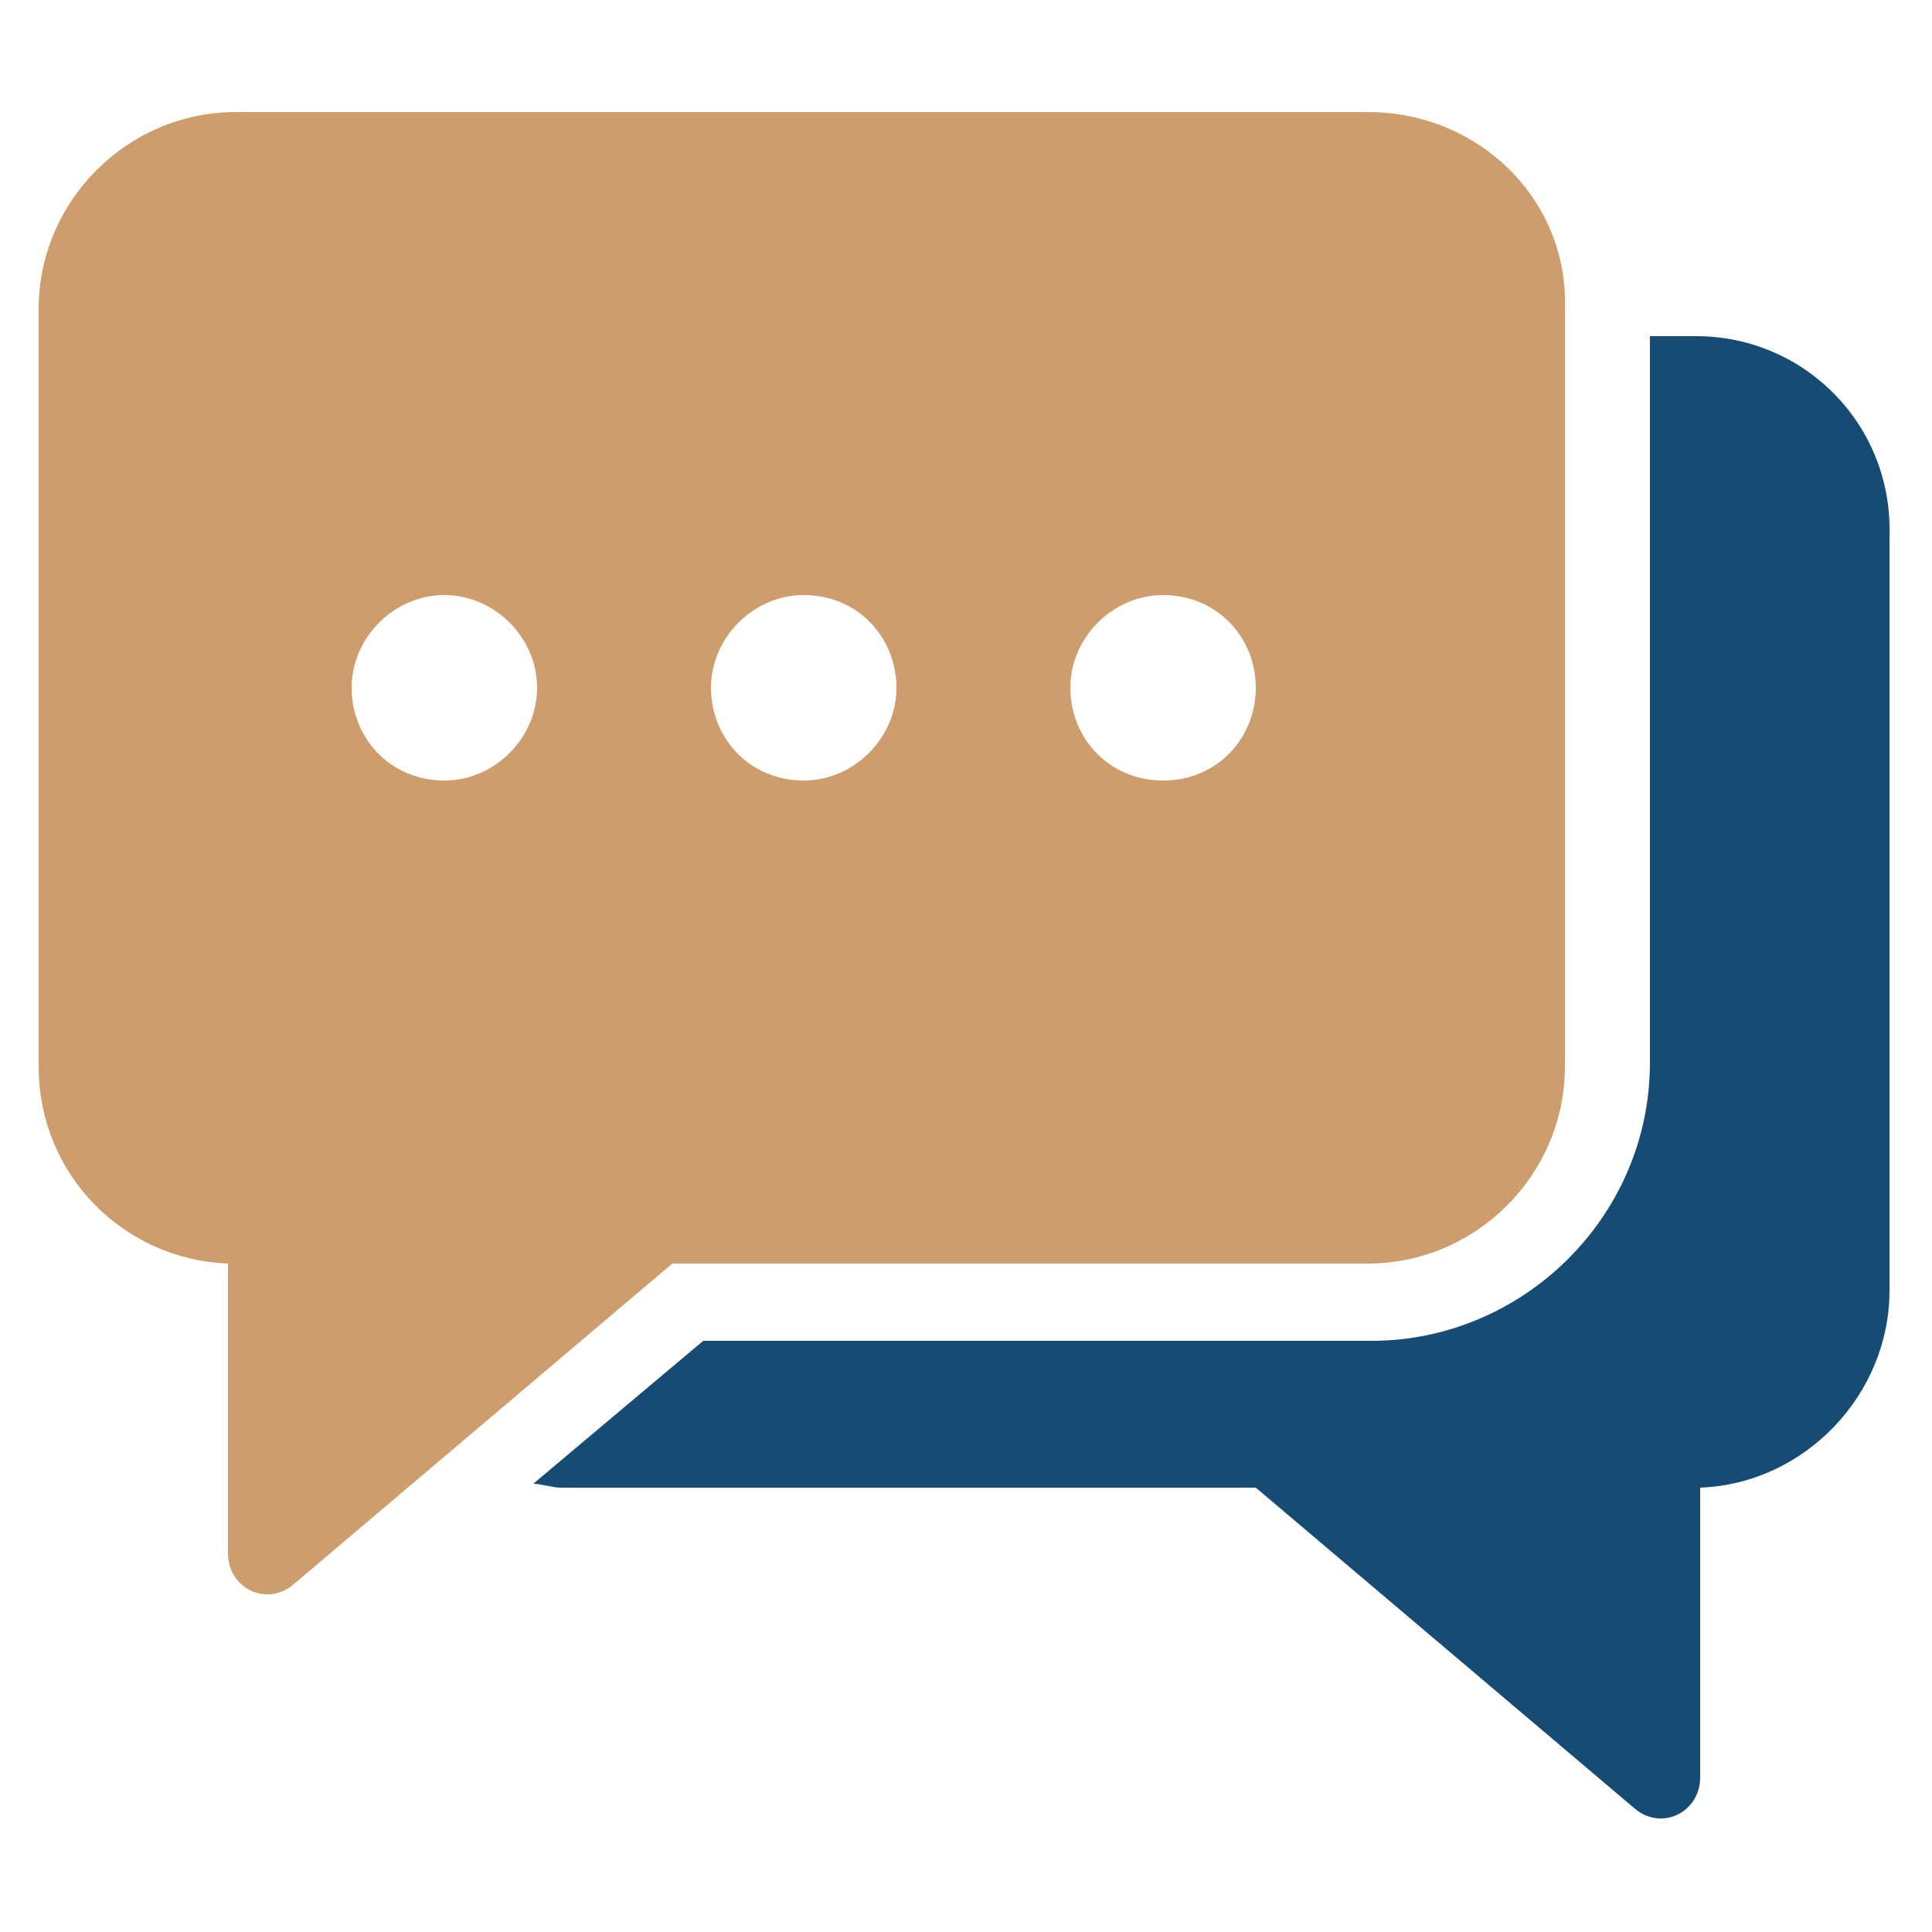
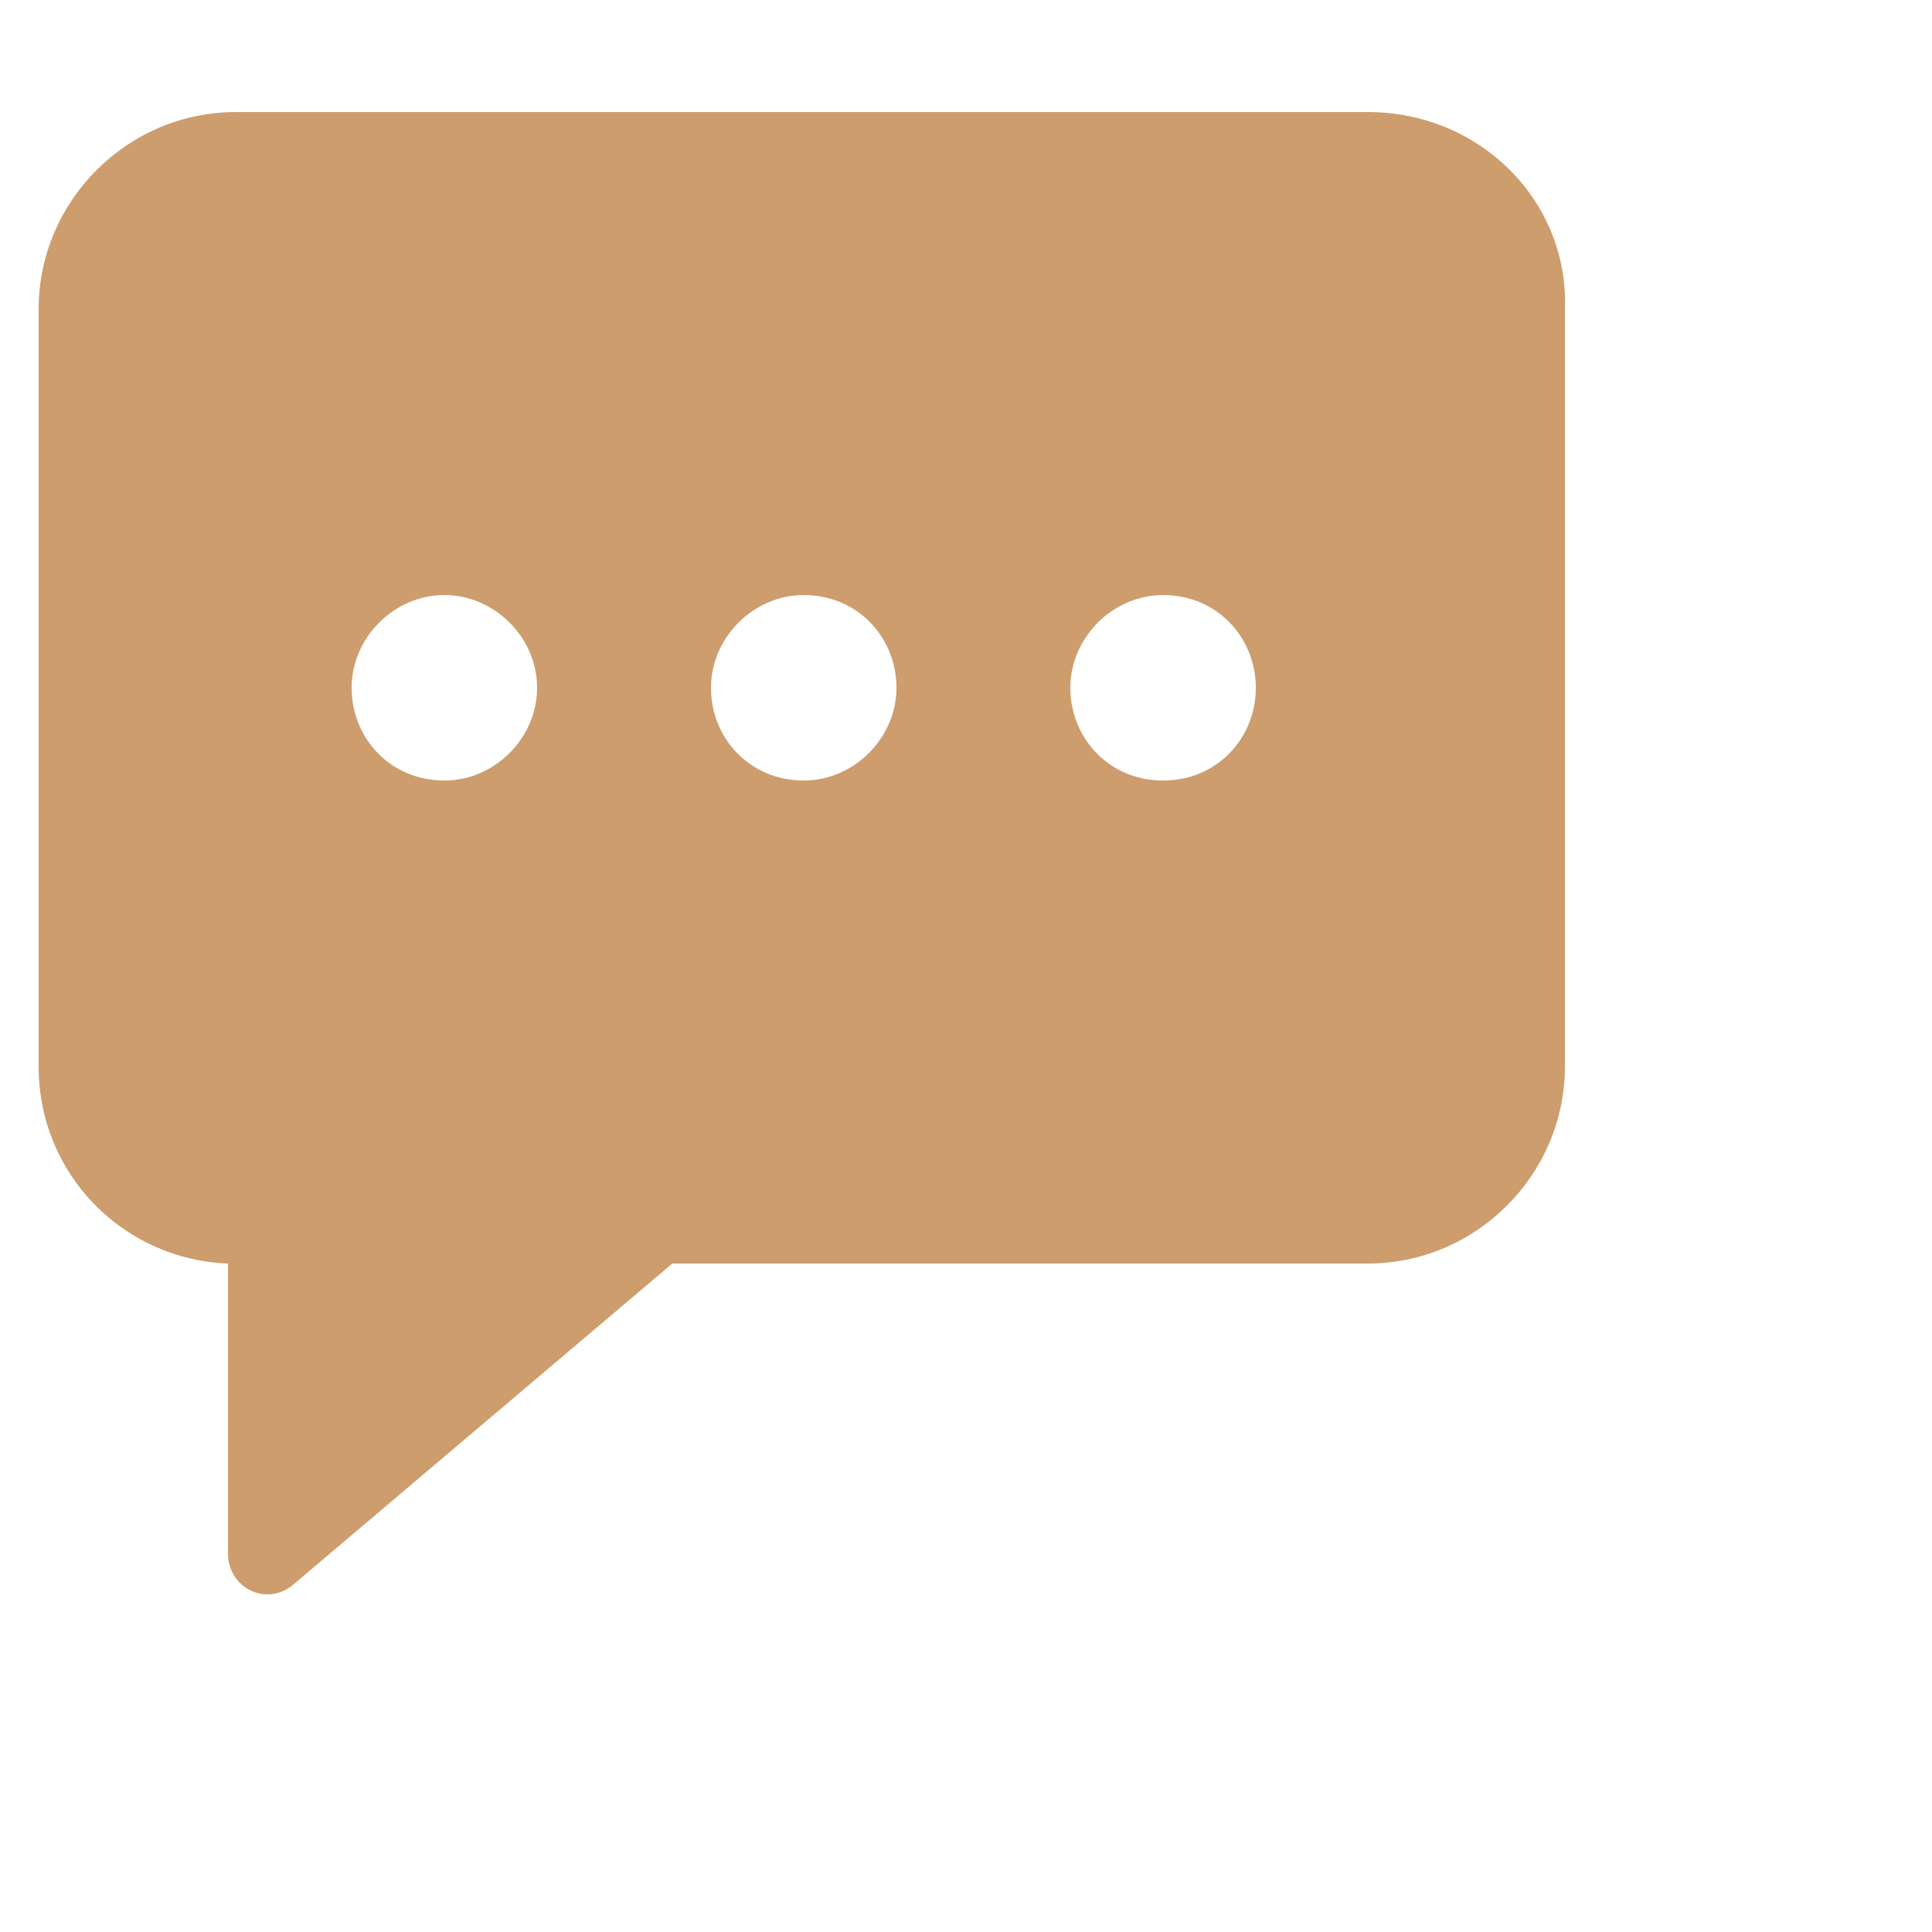
<svg xmlns="http://www.w3.org/2000/svg" version="1.1" id="圖層_1" x="0px" y="0px" viewBox="0 0 50 50" style="enable-background:new 0 0 50 50;" xml:space="preserve">
  <style type="text/css">
	.st0{fill:#CD9D6E;}
	.st1{fill:#164C74;}
</style>
  <path class="st0" d="M35.4,2.9H6.1C3.3,2.9,1,5.2,1,8v19.6c0,2.8,2.2,5,4.9,5.1v7.5c0,0.9,1,1.4,1.7,0.8l9.8-8.3h18  c2.8,0,5.1-2.3,5.1-5.1V8C40.6,5.2,38.3,2.9,35.4,2.9z M11.5,20.2c-1.4,0-2.4-1.1-2.4-2.4s1.1-2.4,2.4-2.4s2.4,1.1,2.4,2.4  S12.8,20.2,11.5,20.2z M20.8,20.2c-1.4,0-2.4-1.1-2.4-2.4s1.1-2.4,2.4-2.4c1.4,0,2.4,1.1,2.4,2.4S22.1,20.2,20.8,20.2z M30.1,20.2  c-1.4,0-2.4-1.1-2.4-2.4s1.1-2.4,2.4-2.4c1.4,0,2.4,1.1,2.4,2.4S31.5,20.2,30.1,20.2z" />
-   <path class="st1" d="M43.9,8.7h-1.2v18.8c0,4-3.3,7.2-7.2,7.2H18.2l-4.4,3.7c0.2,0,0.5,0.1,0.7,0.1h18l9.8,8.3  c0.7,0.6,1.7,0.1,1.7-0.8v-7.5c2.7-0.1,4.9-2.4,4.9-5.1V13.9C49,11,46.7,8.7,43.9,8.7z" />
</svg>